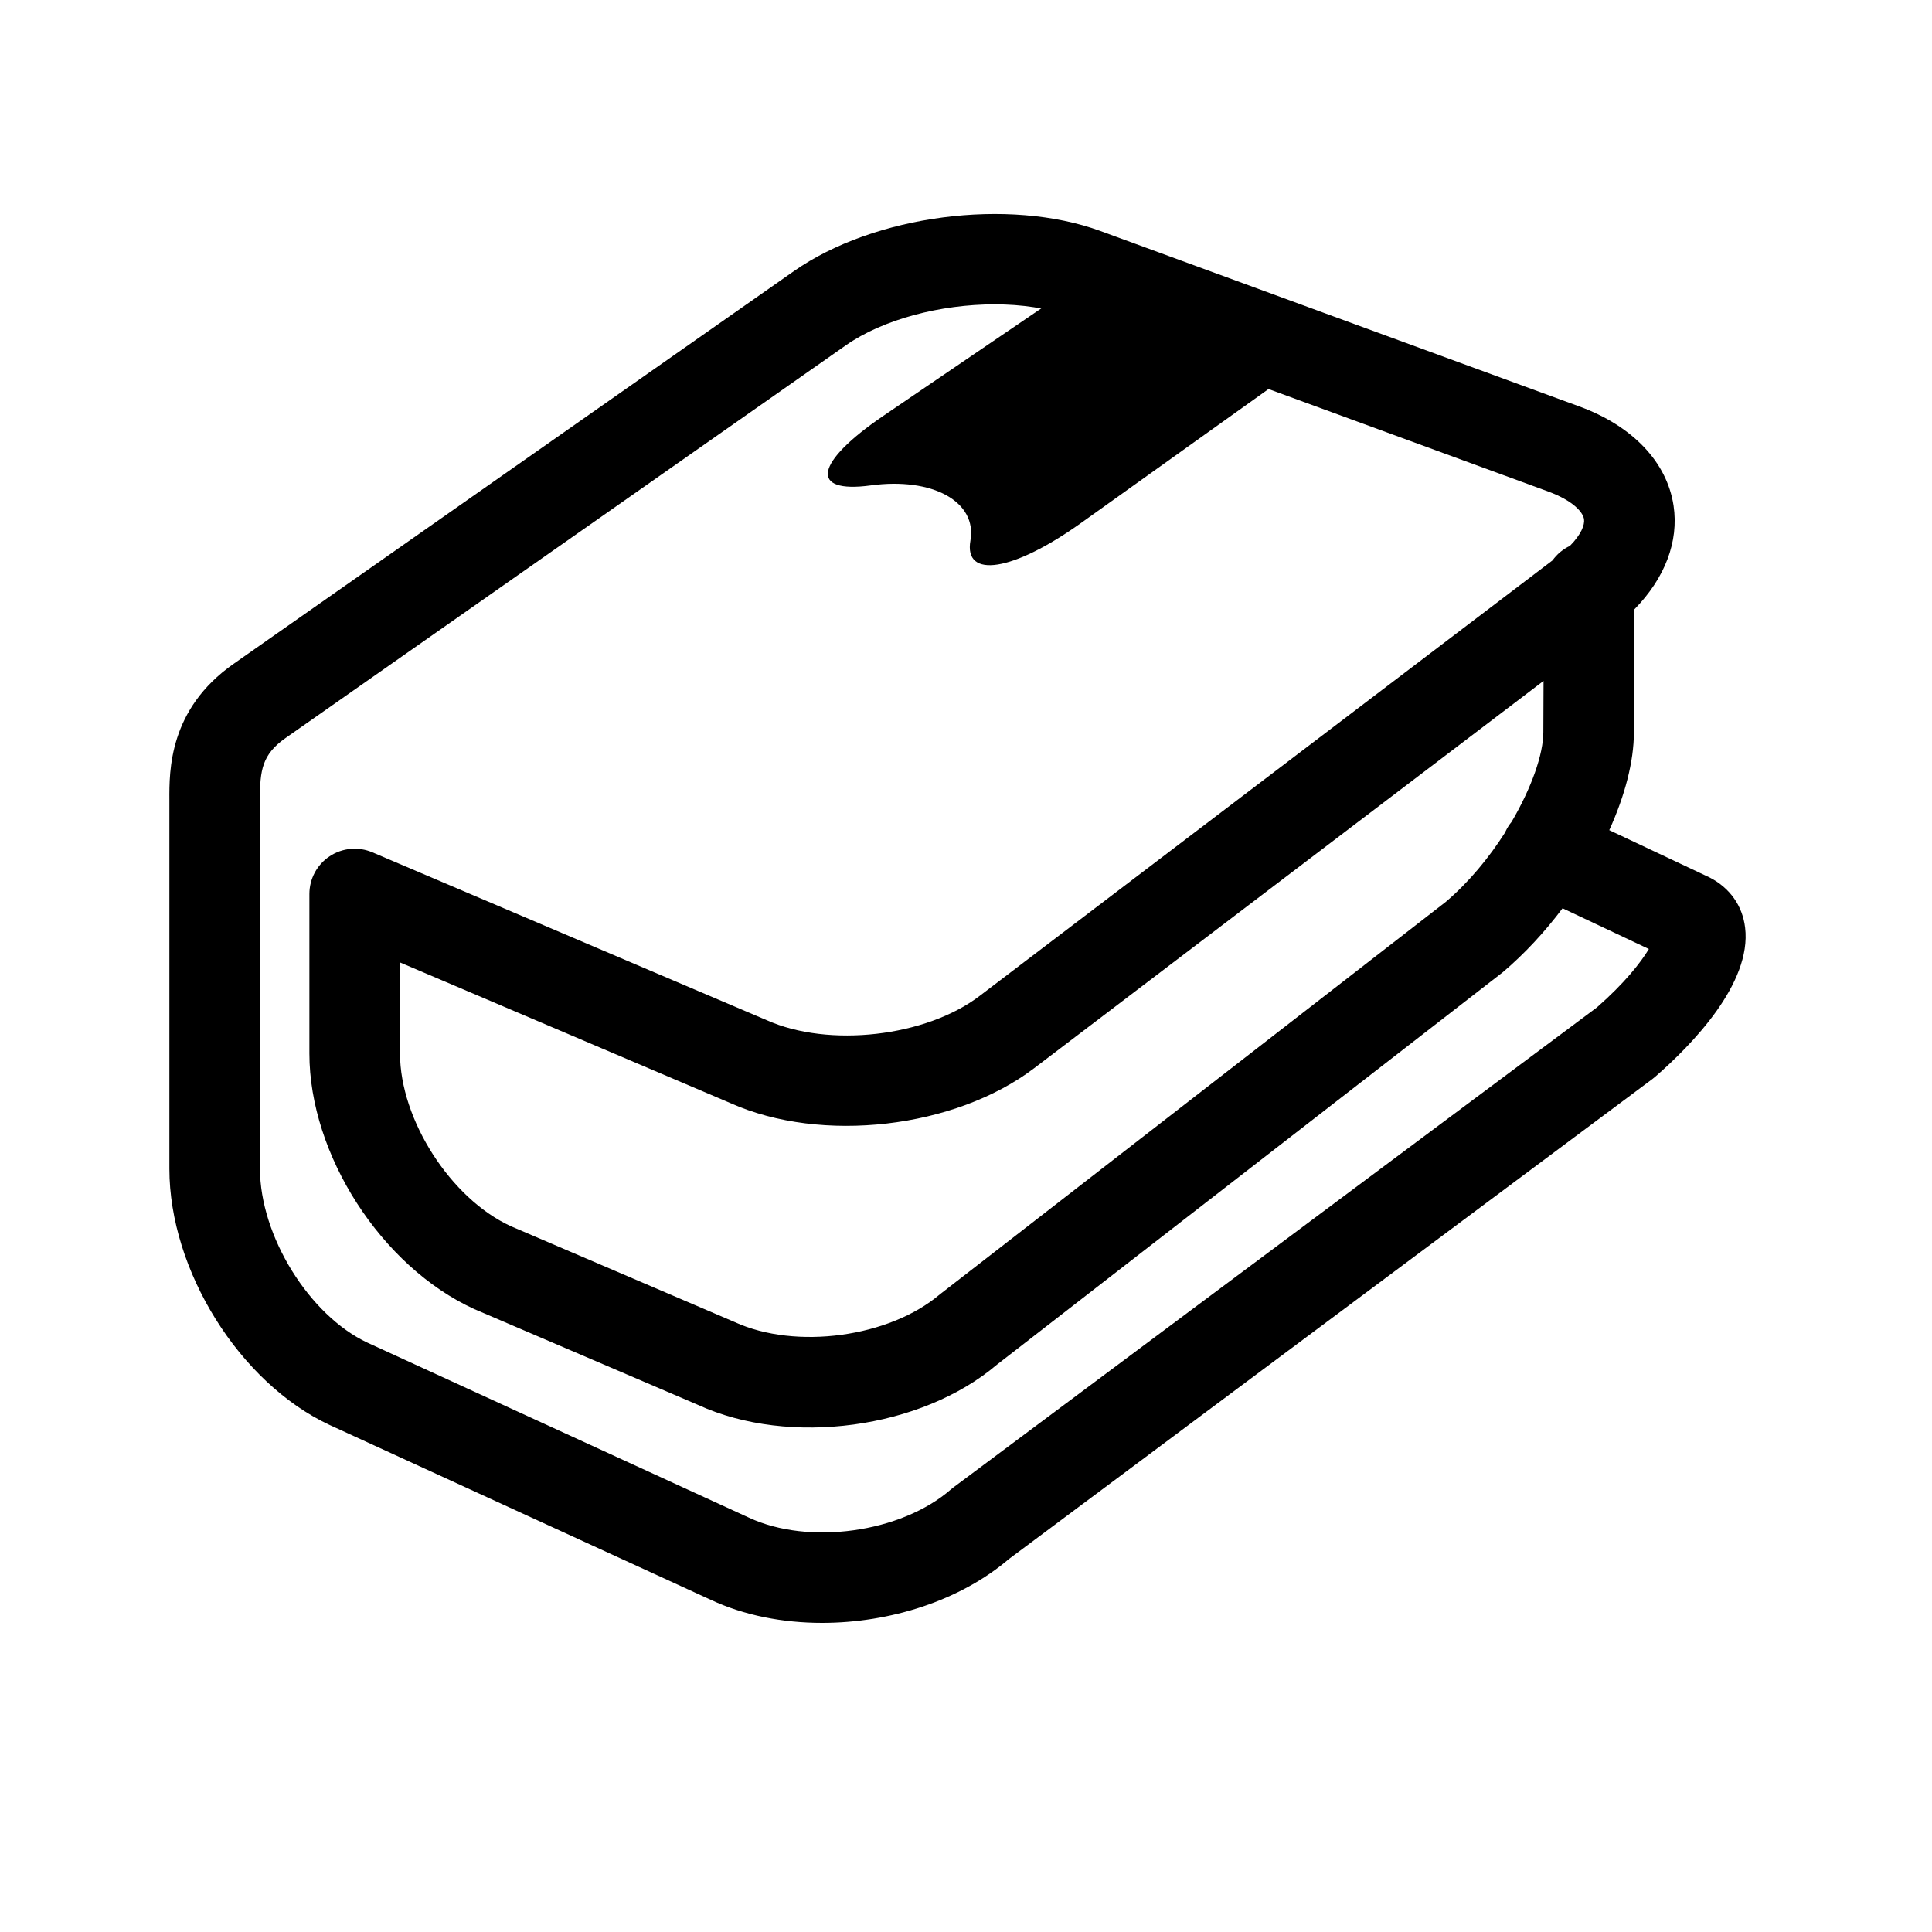
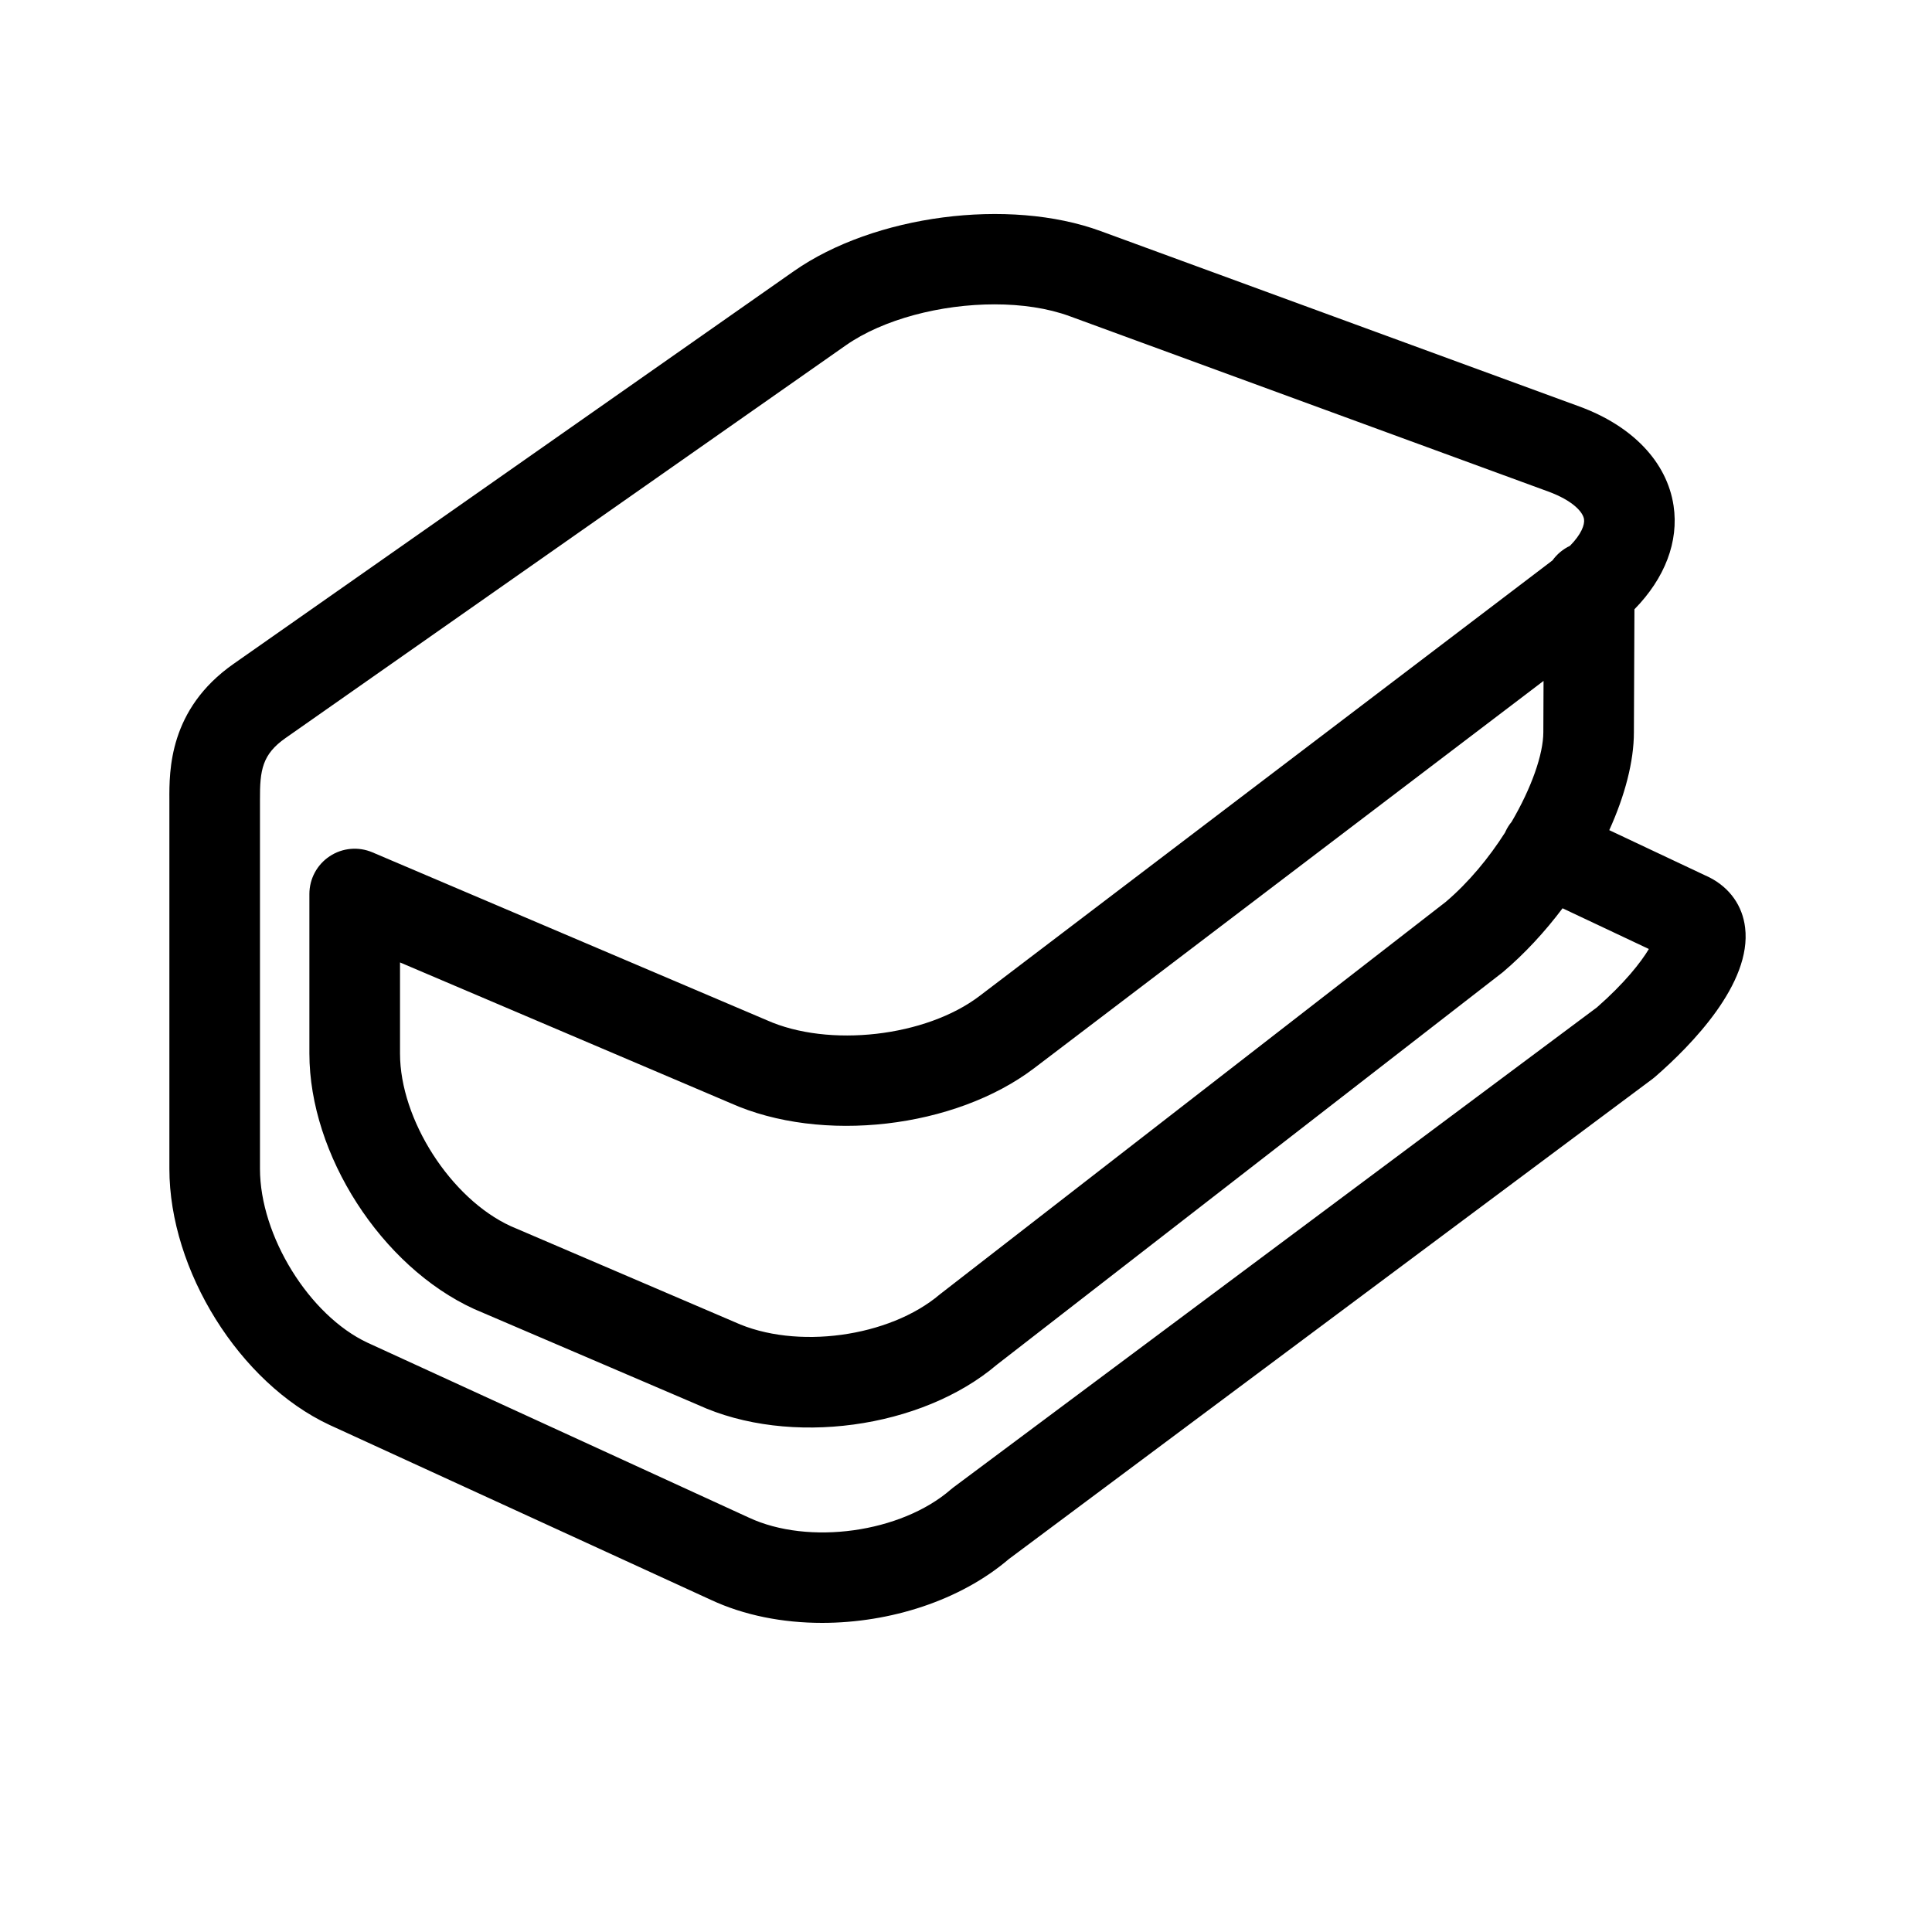
<svg xmlns="http://www.w3.org/2000/svg" version="1.1" id="Capa_1" x="0px" y="0px" width="64px" height="64px" viewBox="0 0 64 64" enable-background="new 0 0 64 64" xml:space="preserve">
-   <path d="M36.144,9.093l-6.877,4.679c-2.283,1.553-2.473,2.586-0.423,2.308c2.05-0.278,3.528,0.539,3.303,1.825  c-0.226,1.285,1.413,1.027,3.66-0.578l7.422-5.302" />
  <g>
    <path d="M56.632,29.067L53.309,27.5c0.517-1.142,0.816-2.271,0.816-3.243l0.018-4.074c1.008-1.028,1.475-2.243,1.296-3.432   c-0.217-1.441-1.355-2.64-3.121-3.286L36.46,7.655c-3.044-1.117-7.51-0.531-10.166,1.33L7.735,21.993   c-2.141,1.5-2.129,3.538-2.124,4.509v12.216c0,3.365,2.324,7.09,5.301,8.483l12.63,5.793c1.106,0.518,2.387,0.766,3.692,0.766   c2.255,0,4.579-0.741,6.185-2.114l21.321-15.904c0.03-0.022,0.059-0.046,0.087-0.07c1.21-1.053,3.207-3.095,2.982-4.943   C57.724,30.012,57.31,29.415,56.632,29.067z M52.9,33.371L31.583,49.272c-0.03,0.022-0.059,0.046-0.087,0.07   c-1.646,1.431-4.706,1.858-6.691,0.93l-12.63-5.793c-1.932-0.904-3.563-3.543-3.563-5.762V26.493   c-0.006-0.983,0.076-1.504,0.845-2.043l18.559-13.008c1.243-0.871,3.157-1.36,4.931-1.36c0.898,0,1.76,0.126,2.481,0.39   l15.858,5.81c0.819,0.3,1.151,0.682,1.187,0.917c0.027,0.183-0.09,0.502-0.467,0.883c-0.231,0.109-0.43,0.276-0.577,0.481   L32.446,32.995c-1.772,1.348-4.987,1.721-7.049,0.799l-13.06-5.559c-0.463-0.197-0.995-0.15-1.415,0.129   c-0.42,0.277-0.673,0.747-0.673,1.251v5.285c0,3.344,2.381,7.054,5.455,8.462l7.416,3.176c3.035,1.393,7.408,0.789,9.902-1.33   l16.76-13.002c0.723-0.612,1.393-1.338,1.98-2.118l2.859,1.349C54.355,31.881,53.816,32.568,52.9,33.371z M51.132,22.556   l-0.007,1.694c0,0.736-0.393,1.852-1.051,2.974c-0.078,0.094-0.145,0.199-0.199,0.314c-0.007,0.014-0.013,0.027-0.019,0.042   c-0.532,0.835-1.204,1.651-1.963,2.296l-16.76,13.002c-1.672,1.42-4.768,1.846-6.796,0.917l-7.416-3.176   c-1.99-0.912-3.67-3.531-3.67-5.72v-3.017l10.947,4.66c3.016,1.35,7.437,0.838,10.064-1.16L51.132,22.556z" />
  </g>
</svg>